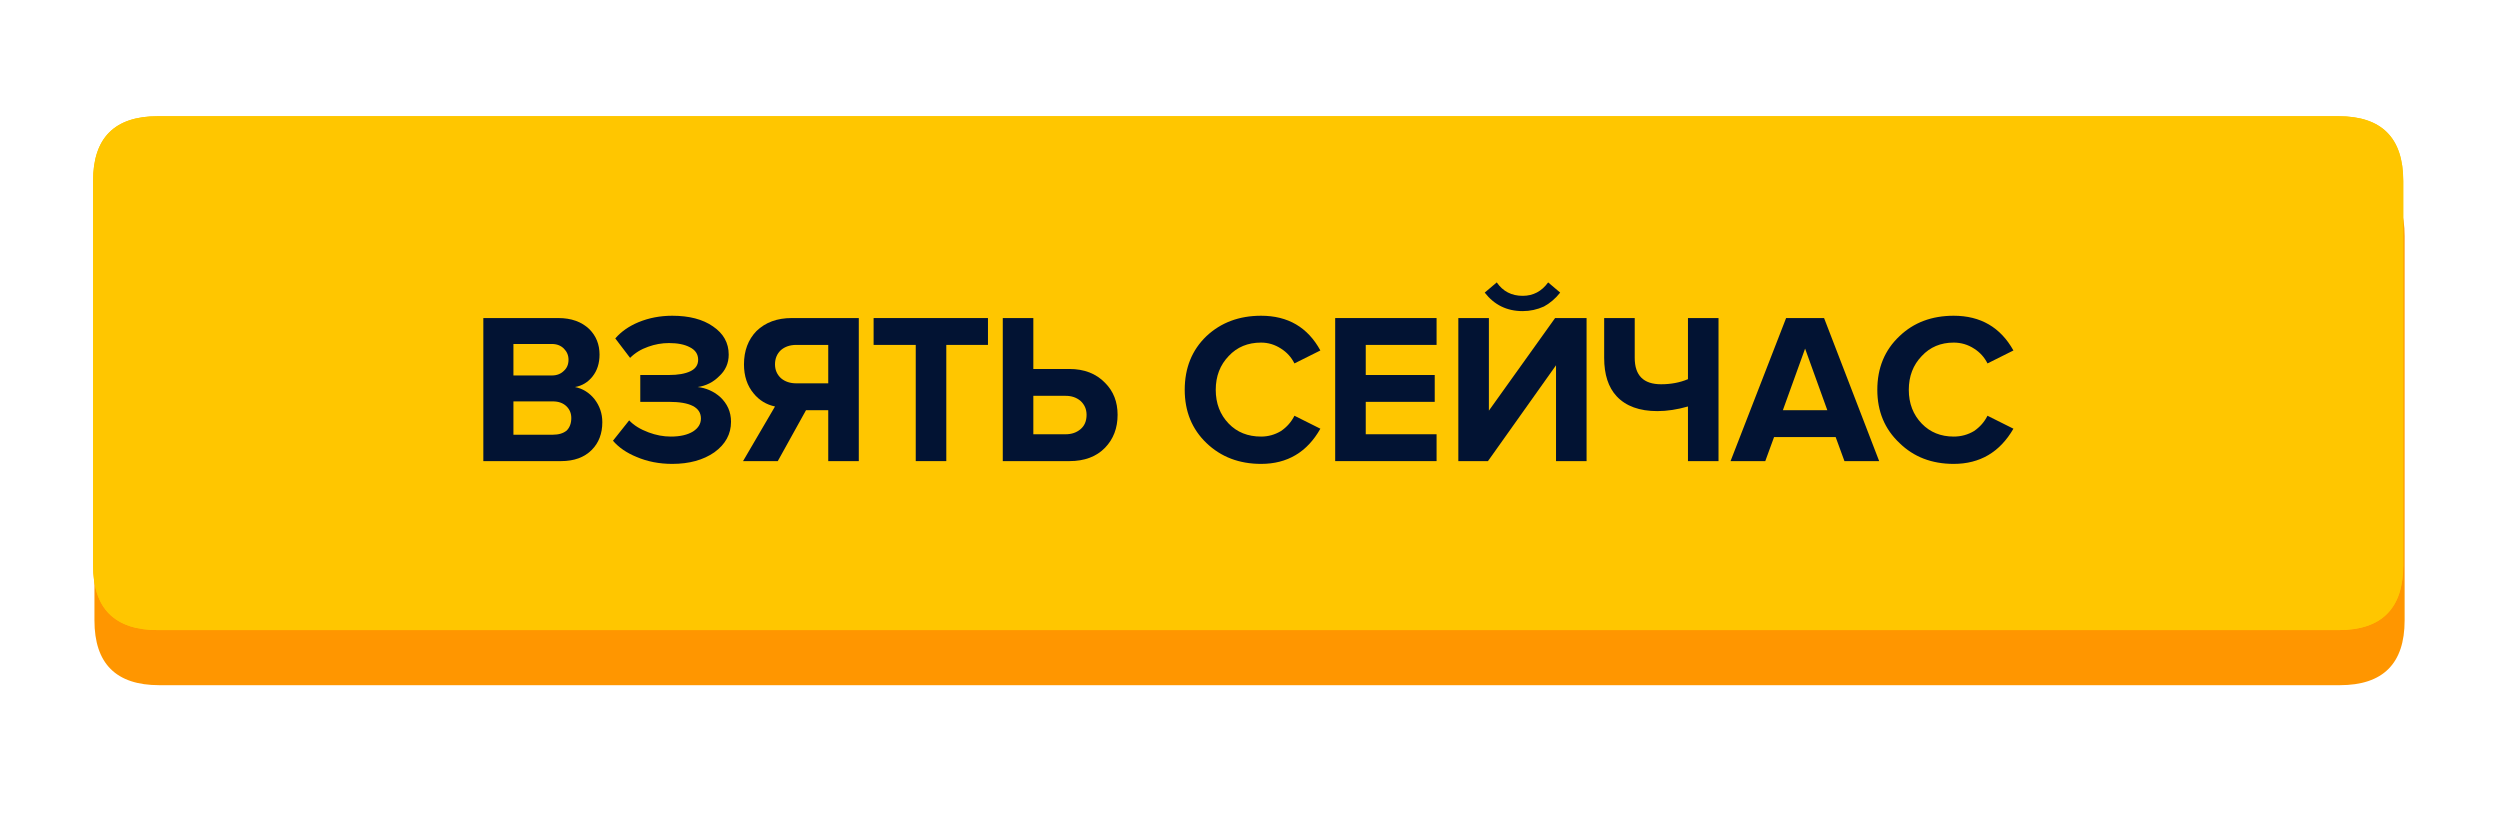
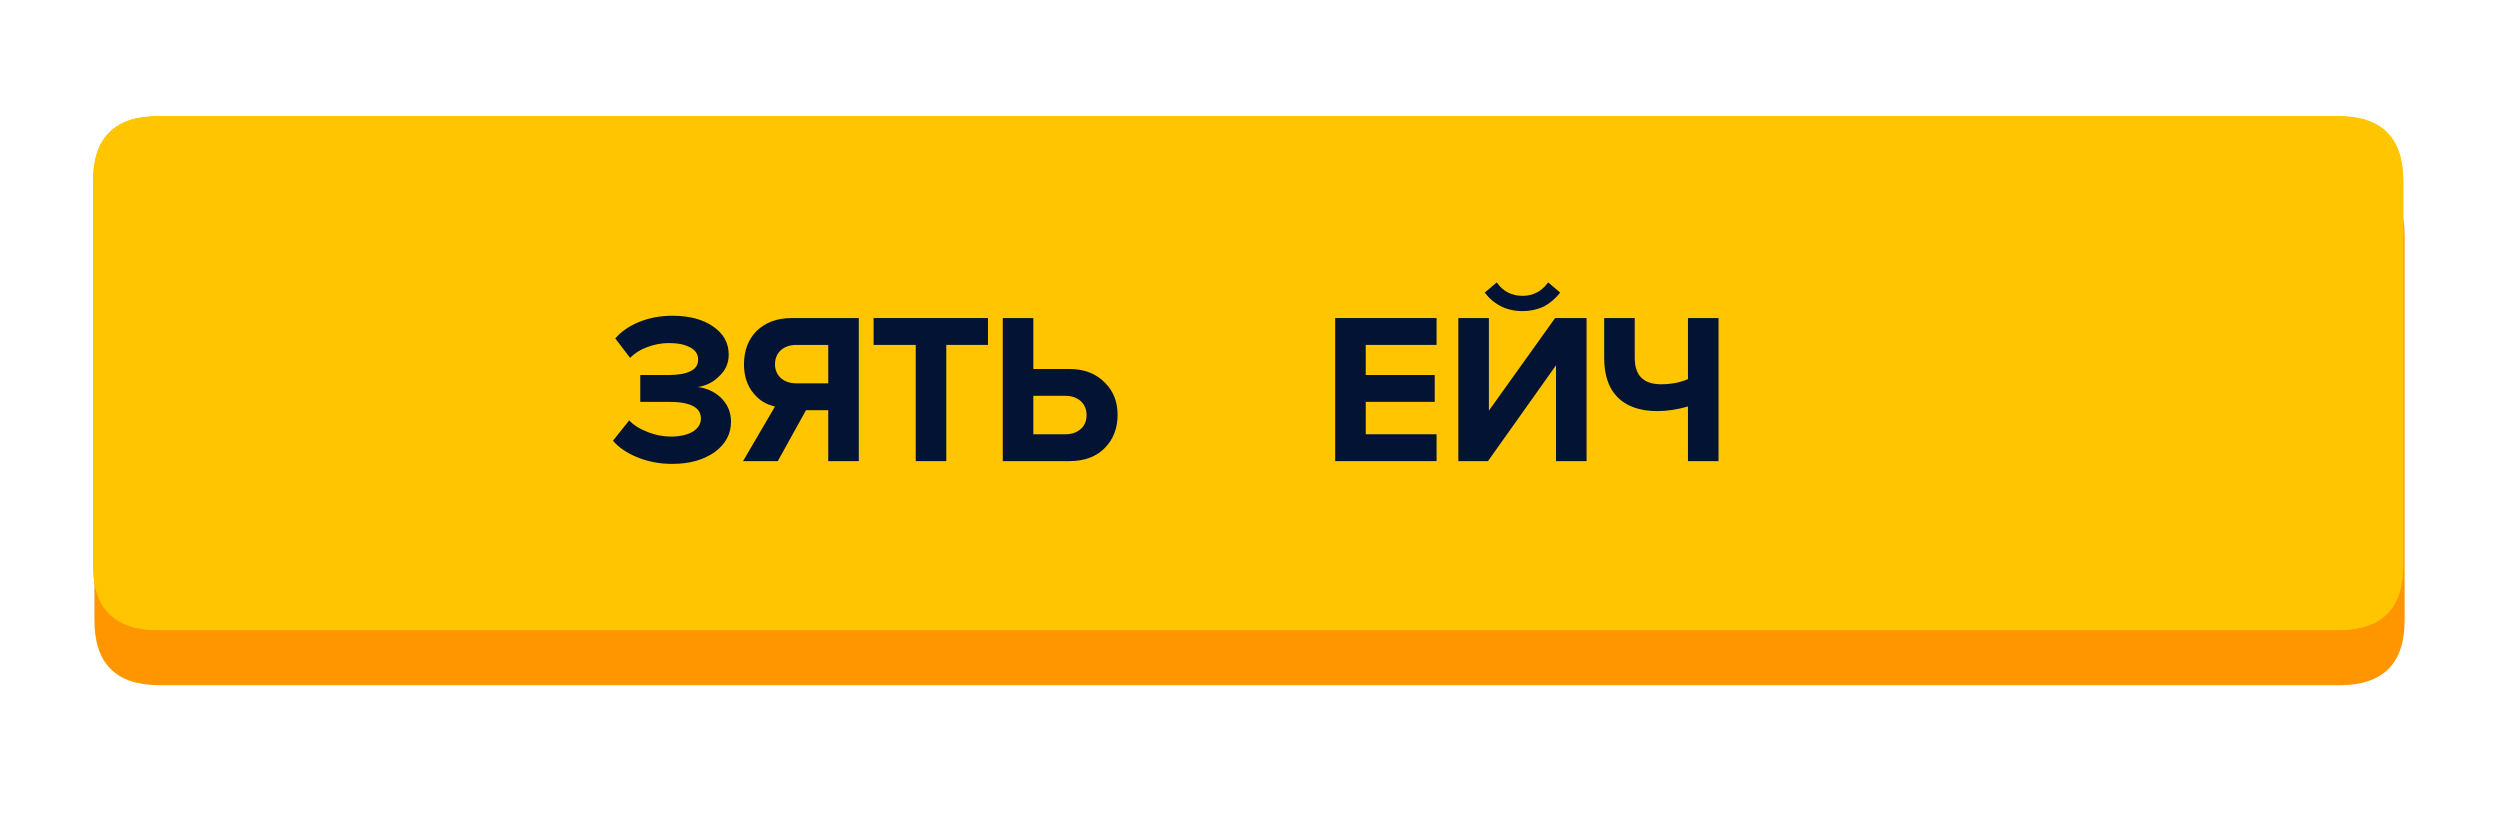
<svg xmlns="http://www.w3.org/2000/svg" xmlns:xlink="http://www.w3.org/1999/xlink" id="bt" image-rendering="auto" baseProfile="basic" version="1.1" x="0px" y="0px" width="270" height="90" enable-background="new 0 0 270 90">
  <defs>
    <filter id="filter" filterUnits="objectBoundingBox" width="100%" height="100%" x="0%" y="0%">
      <feColorMatrix type="matrix" in="SourceGraphic" values="1 0 0 0 1 0 1 0 0 1 0 0 1 0 1 0 0 0 9999999999999.99 0" result="colorTrans" />
    </filter>
    <g id=".__D0.__A1.__D0.__B8.__D0.__BC.__D0.__B2.__D0.__BE.__D0.__BB-2" overflow="visible">
      <path fill="#FFC600" stroke="none" d="M249.5 48.5L249.5 7Q249.5 0 242.5 0L7 0Q0 0 0 7L0 48.5Q0 55.5 7 55.5L242.5 55.5Q249.5 55.5 249.5 48.5Z" />
-       <path fill="#021333" stroke="none" d="M53.6 23Q52.35 21.8 50.25 21.8L42.15 21.8 42.15 37.25 50.55 37.25Q52.65 37.25 53.85 36.05 55 34.9 55 33.05 55 31.65 54.15 30.55 53.3 29.5 52.05 29.25 53.2 29.05 53.95 28.1 54.7 27.15 54.7 25.75 54.7 24.1 53.6 23M45.4 24.6L49.55 24.6Q50.35 24.6 50.85 25.1 51.35 25.6 51.35 26.3 51.35 27.05 50.85 27.5 50.35 28 49.55 28L45.4 28 45.4 24.6M51.65 32.6Q51.65 33.45 51.15 33.95 50.6 34.4 49.65 34.4L45.4 34.4 45.4 30.8 49.65 30.8Q50.6 30.8 51.15 31.35 51.65 31.85 51.65 32.6Z" />
      <path fill="#021333" stroke="none" d="M66.95 22.7Q65.3 21.55 62.55 21.55 60.6 21.55 58.9 22.25 57.35 22.9 56.4 24L58 26.1Q58.8 25.3 59.95 24.9 61.05 24.5 62.2 24.5 63.6 24.5 64.45 24.95 65.35 25.4 65.35 26.3 65.35 27.15 64.5 27.55 63.65 27.95 62.2 27.95L59.1 27.95 59.1 30.85 62.2 30.85Q65.65 30.85 65.65 32.65 65.65 33.5 64.8 34.05 63.9 34.6 62.4 34.6 61.2 34.6 60 34.15 58.65 33.65 57.9 32.85L56.15 35.05Q57.1 36.15 58.7 36.8 60.45 37.55 62.55 37.55 65.3 37.55 67.1 36.3 68.9 35 68.9 33 68.9 31.4 67.7 30.3 66.65 29.4 65.3 29.25 66.65 29.05 67.6 28.1 68.65 27.15 68.65 25.75 68.65 23.85 66.95 22.7Z" />
      <path fill="#021333" stroke="none" d="M82.7 37.25L82.7 21.8 75.45 21.8Q73.1 21.8 71.65 23.2 70.3 24.6 70.3 26.8 70.3 28.7 71.35 29.95 72.25 31.05 73.65 31.35L70.2 37.25 73.95 37.25 77 31.75 79.4 31.75 79.4 37.25 82.7 37.25M75.95 24.7L79.4 24.7 79.4 28.85 75.95 28.85Q74.95 28.85 74.3 28.3 73.65 27.7 73.65 26.8 73.65 25.85 74.3 25.25 74.95 24.7 75.95 24.7Z" />
      <path fill="#021333" stroke="none" d="M88.85 24.7L88.85 37.25 92.15 37.25 92.15 24.7 96.65 24.7 96.65 21.8 84.3 21.8 84.3 24.7 88.85 24.7Z" />
      <path fill="#021333" stroke="none" d="M105.45 27.3L101.55 27.3 101.55 21.8 98.25 21.8 98.25 37.25 105.45 37.25Q107.9 37.25 109.3 35.8 110.65 34.4 110.65 32.25 110.65 30.15 109.3 28.8 107.85 27.3 105.45 27.3M101.55 30.2L105.05 30.2Q106 30.2 106.65 30.75 107.3 31.35 107.3 32.25 107.3 33.25 106.65 33.8 106 34.35 105.05 34.35L101.55 34.35 101.55 30.2Z" />
-       <path fill="#021333" stroke="none" d="M128.3 25.1Q129.25 25.7 129.75 26.7L132.55 25.3Q130.5 21.55 126.15 21.55 122.6 21.55 120.25 23.75 117.9 26 117.9 29.55 117.9 33.05 120.25 35.3 122.6 37.55 126.15 37.55 130.4 37.55 132.55 33.75L129.75 32.35Q129.25 33.35 128.3 34 127.3 34.6 126.15 34.6 124 34.6 122.65 33.2 121.25 31.75 121.25 29.55 121.25 27.35 122.65 25.9 124 24.45 126.15 24.45 127.3 24.45 128.3 25.1Z" />
      <path fill="#021333" stroke="none" d="M145.1 24.7L145.1 21.8 134.15 21.8 134.15 37.25 145.1 37.25 145.1 34.35 137.45 34.35 137.45 30.85 144.9 30.85 144.9 27.95 137.45 27.95 137.45 24.7 145.1 24.7Z" />
      <path fill="#021333" stroke="none" d="M150.75 21.8L147.45 21.8 147.45 37.25 150.65 37.25 158 26.9 158 37.25 161.3 37.25 161.3 21.8 157.9 21.8 150.75 31.8 150.75 21.8M151.6 17.95L150.3 19.05Q151.85 21.05 154.4 21.05 155.6 21.05 156.7 20.55 157.7 20 158.45 19.05L157.15 17.95Q156.1 19.4 154.4 19.4 152.6 19.4 151.6 17.95Z" />
      <path fill="#021333" stroke="none" d="M166.5 21.8L163.2 21.8 163.2 26.1Q163.2 28.8 164.55 30.25 166.05 31.85 168.95 31.85 170.5 31.85 172.25 31.35L172.25 37.25 175.55 37.25 175.55 21.8 172.25 21.8 172.25 28.4Q170.95 28.95 169.35 28.95 166.5 28.95 166.5 26.1L166.5 21.8Z" />
-       <path fill="#021333" stroke="none" d="M186.95 21.8L182.85 21.8 176.85 37.25 180.6 37.25 181.55 34.65 188.2 34.65 189.15 37.25 192.9 37.25 186.95 21.8M187.3 31.75L182.5 31.75 184.9 25.1 187.3 31.75Z" />
-       <path fill="#021333" stroke="none" d="M204.6 26.7L207.4 25.3Q205.3 21.55 200.95 21.55 197.4 21.55 195.1 23.75 192.7 26 192.7 29.55 192.7 33.05 195.1 35.3 197.4 37.55 200.95 37.55 205.2 37.55 207.4 33.75L204.6 32.35Q204.1 33.35 203.15 34 202.15 34.6 200.95 34.6 198.85 34.6 197.5 33.2 196.1 31.75 196.1 29.55 196.1 27.35 197.5 25.9 198.85 24.45 200.95 24.45 202.15 24.45 203.15 25.1 204.1 25.7 204.6 26.7Z" />
    </g>
    <filter id="filter5" filterUnits="objectBoundingBox" width="128.858%" height="229.73%" x="-14.429%" y="-64.865%">
      <feFlood flood-color="#FFC600" flood-opacity="1" />
      <feComposite in2="SourceAlpha" operator="in" />
      <feGaussianBlur stdDeviation="4.5 4.5" result="dropShadow0_feGaussianBlur" />
      <feComponentTransfer result="dropShadow0_feComponentTransfer">
        <feFuncA type="linear" slope="1" intercept="0" />
      </feComponentTransfer>
      <feOffset dx="0" dy="0" />
      <feMerge>
        <feMergeNode />
        <feMergeNode in="SourceGraphic" />
      </feMerge>
    </filter>
  </defs>
  <g id="Scene-1" overflow="visible">
    <g id=".__D0.__A1.__D0.__B8.__D0.__BC.__D0.__B2.__D0.__BE.__D0.__BB-4" transform="translate(10.2 18.5)" filter="url(#filter5)">
      <path fill="#FF9600" stroke="none" d="M249.5 48.5L249.5 7Q249.5 0 242.5 0L7 0Q0 0 0 7L0 48.5Q0 55.5 7 55.5L242.5 55.5Q249.5 55.5 249.5 48.5Z" fill-opacity="1" />
    </g>
    <use xlink:href="#.__D0.__A1.__D0.__B8.__D0.__BC.__D0.__B2.__D0.__BE.__D0.__BB-2" transform="translate(10.05 12.55)">
      <animateTransform attributeName="transform" additive="replace" type="translate" repeatCount="indefinite" dur="1.077s" keyTimes="0;.486;.986;1" values="10.05,12.55;10.05,18.05;10.05,12.55;10.05,12.55" keySplines=".419 0 .265 1;.459 0 .319 1;0 0 1 1" calcMode="spline" />
    </use>
    <g mask="url(#mask_)">
      <g id=".__D0.__A1.__D0.__B8.__D0.__BC.__D0.__B2.__D0.__BE.__D0.__BB-3" transform="translate(-133 -44.5)">
        <animateTransform attributeName="transform" additive="replace" type="translate" repeatCount="indefinite" dur="1.077s" keyTimes="0;.486;.986;1" values="-133,-44.5;-133,-44.5;257.45,-44.5;257.45,-44.5" />
        <path fill="#FFF" stroke="none" d="M140 0L80 0 0 203.5 60 203.5 140 0Z" />
      </g>
    </g>
    <mask id="mask_">
      <g filter="url(#filter)">
        <use xlink:href="#.__D0.__A1.__D0.__B8.__D0.__BC.__D0.__B2.__D0.__BE.__D0.__BB-2" transform="translate(10.05 12.55)">
          <animateTransform attributeName="transform" additive="replace" type="translate" repeatCount="indefinite" dur="1.077s" keyTimes="0;.486;.986;1" values="10.05,12.55;10.05,18.05;10.05,12.55;10.05,12.55" keySplines=".419 0 .265 1;.459 0 .319 1;0 0 1 1" calcMode="spline" />
        </use>
      </g>
    </mask>
  </g>
</svg>